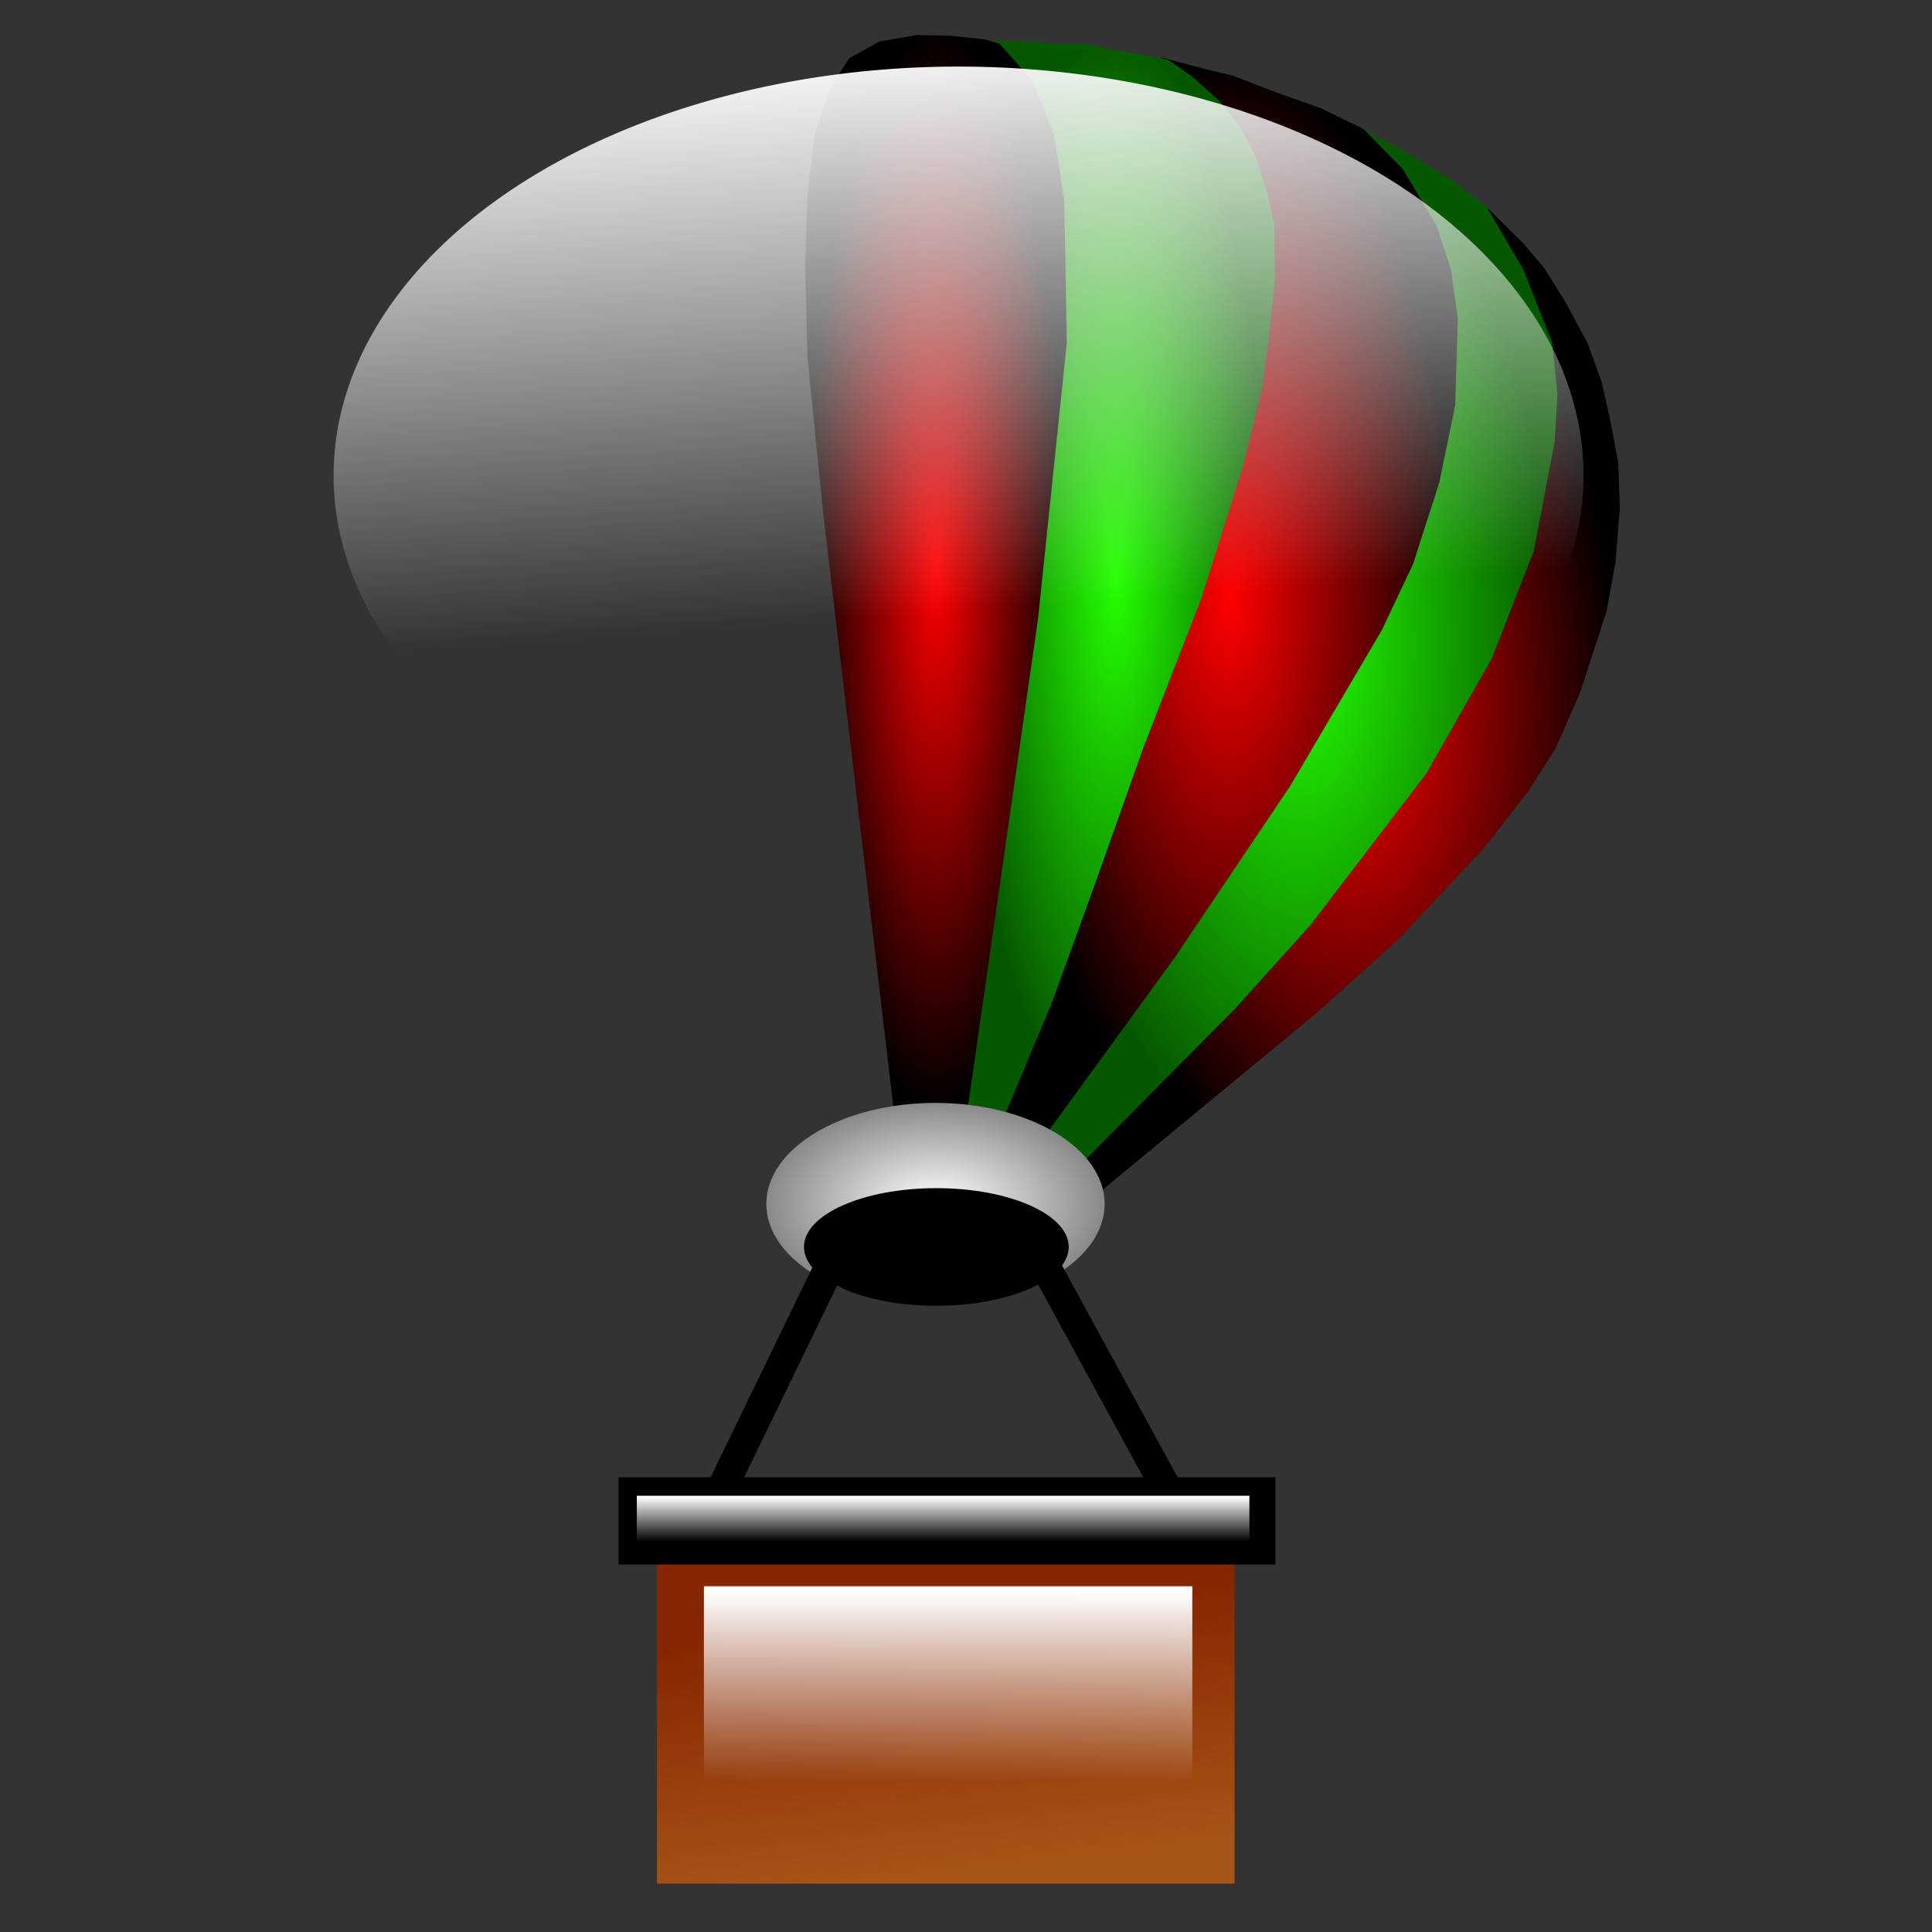
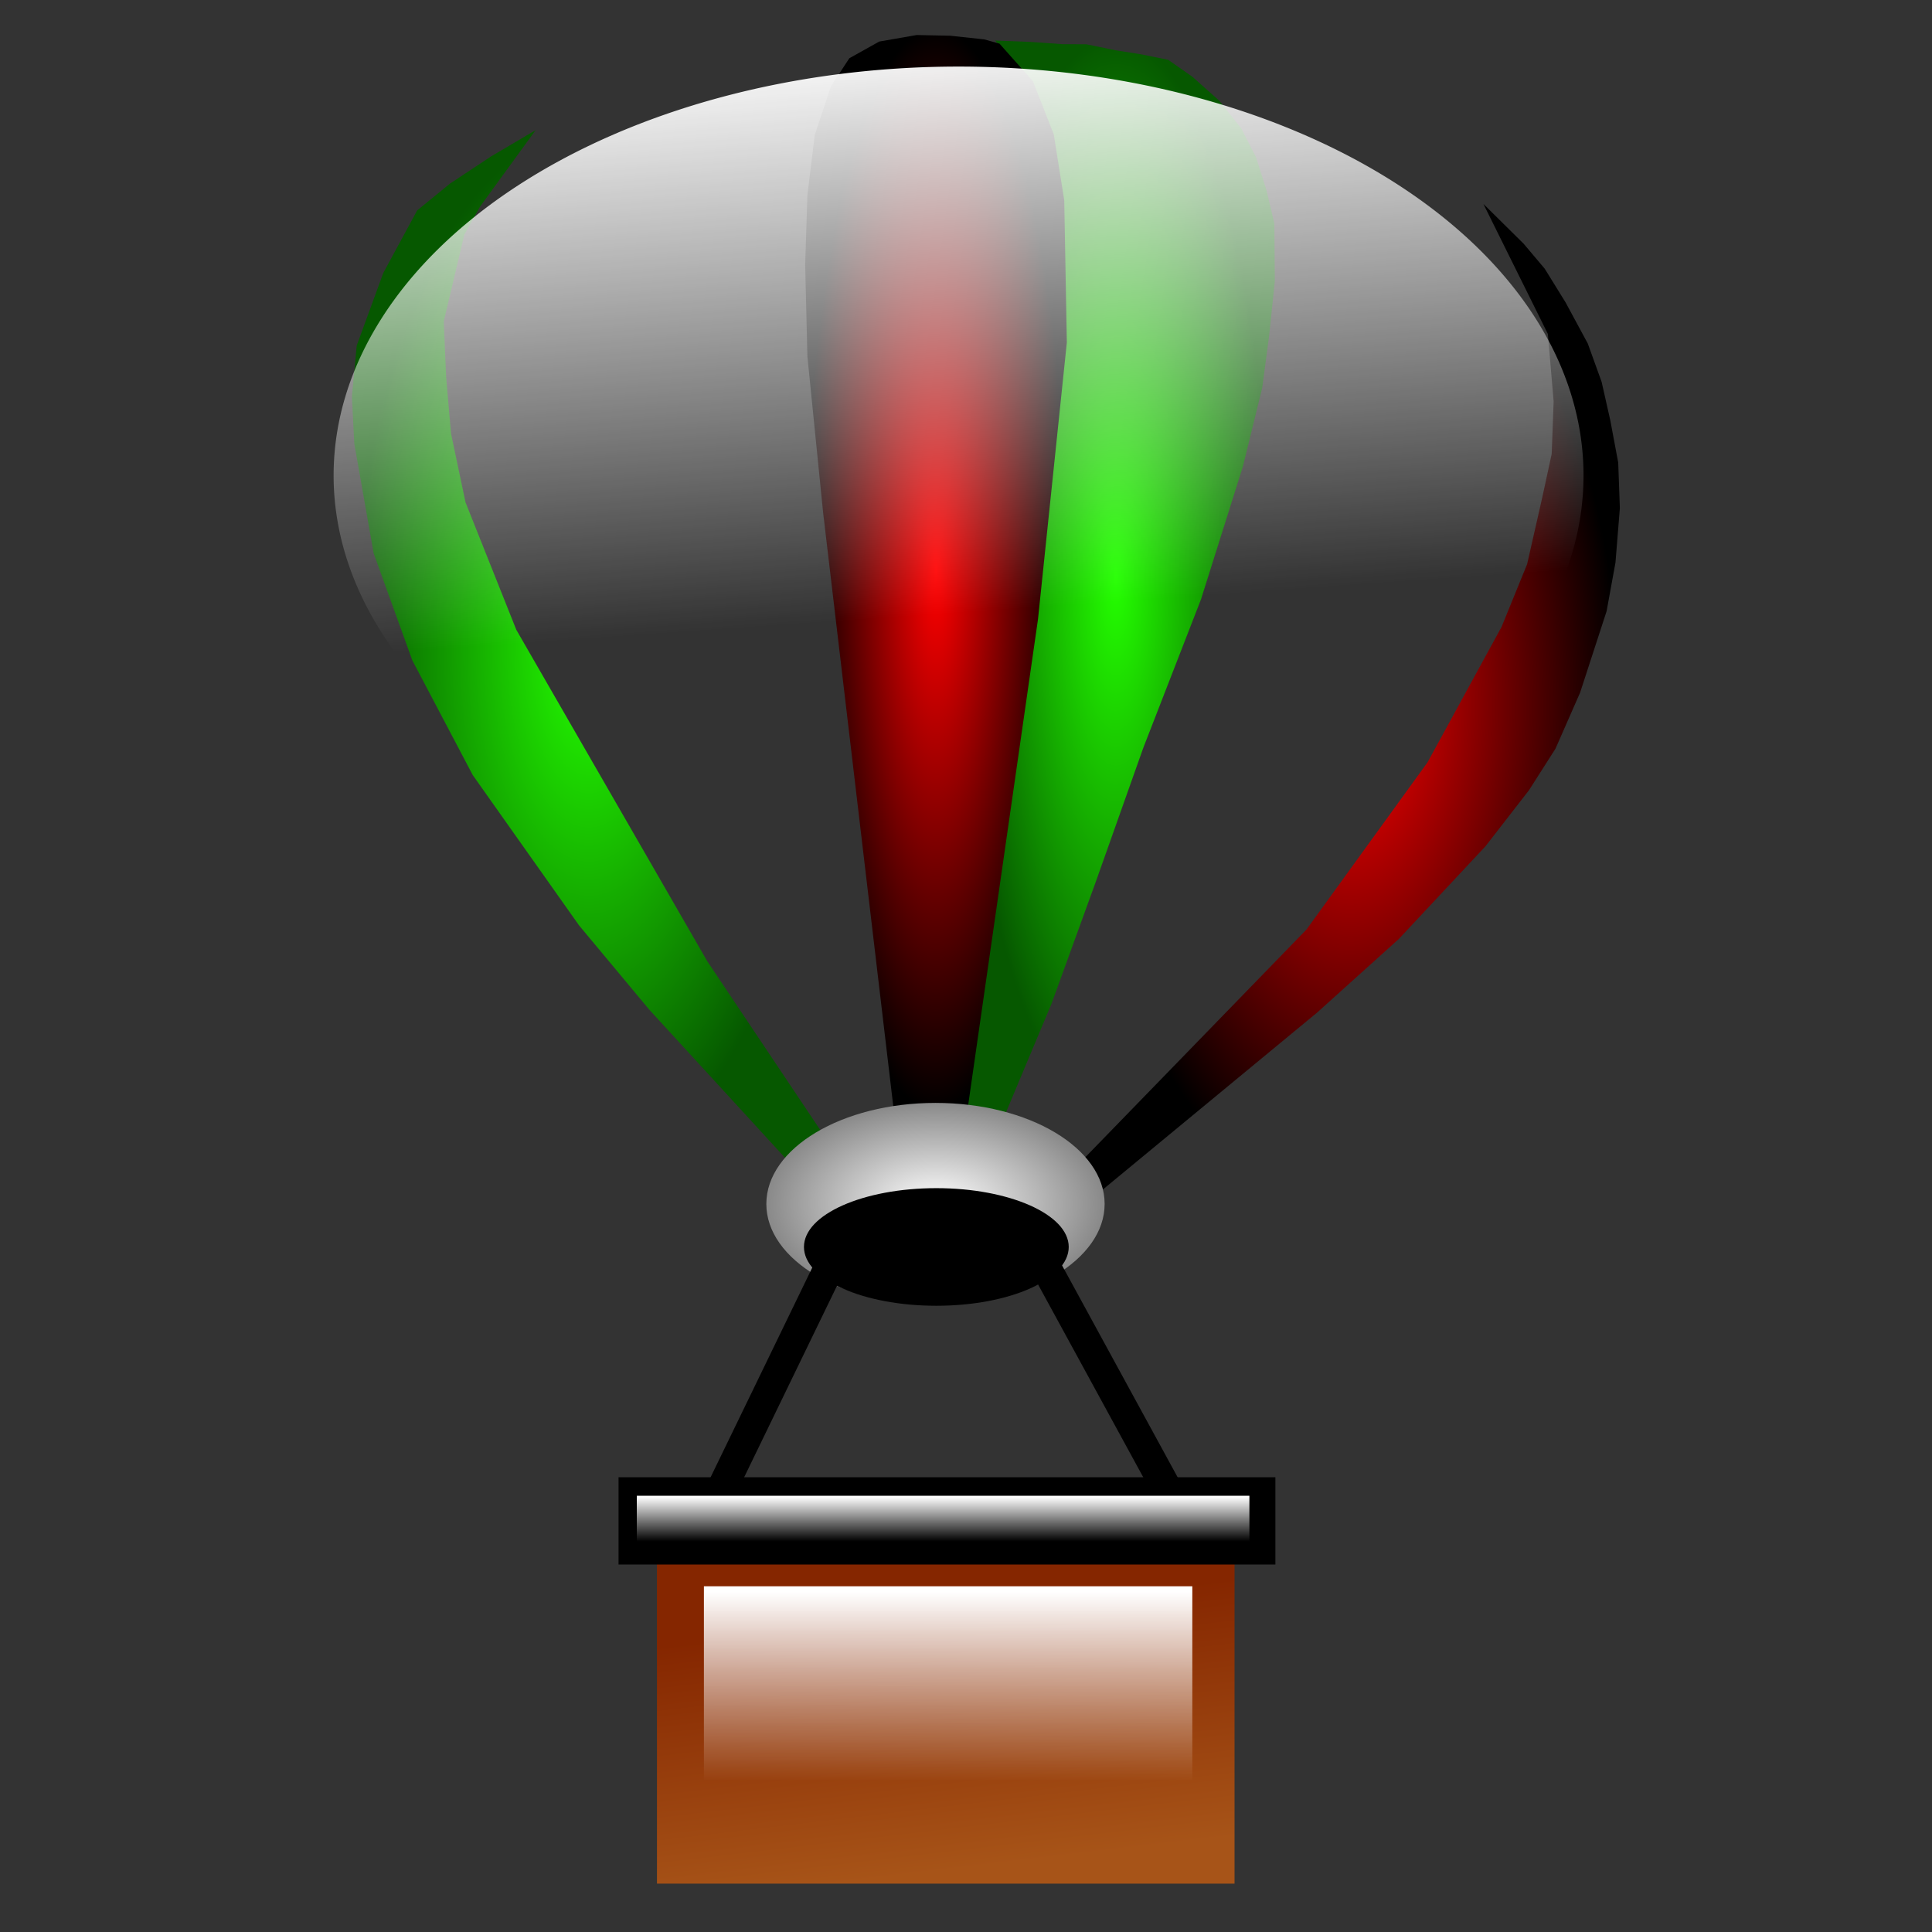
<svg xmlns="http://www.w3.org/2000/svg" xmlns:xlink="http://www.w3.org/1999/xlink" viewBox="0 0 64 64">
  <rect x="0" y="0" width="64" height="64" fill="#333333" stroke="none" />
  <defs>
    <radialGradient id="f" xlink:href="#b" gradientUnits="userSpaceOnUse" cy="21.818" cx="41.591" gradientTransform="matrix(1 0 0 3.607 -3.857 -58.291)" r="5.318" />
    <radialGradient id="i" gradientUnits="userSpaceOnUse" cy="43.909" cx="34.909" gradientTransform="matrix(1 0 0 .698 0 13.256)" r="4.818">
      <stop offset="0" stop-color="#fff" />
      <stop offset="1" stop-color="#898989" />
    </radialGradient>
    <radialGradient id="c" xlink:href="#a" gradientUnits="userSpaceOnUse" cy="26.442" cx="49.733" gradientTransform="matrix(1 0 0 1.893 -3.857 -25.024)" r="9.342" />
    <radialGradient id="d" xlink:href="#b" gradientUnits="userSpaceOnUse" cy="24.227" cx="48" gradientTransform="matrix(1 0 0 2.088 -3.857 -27.764)" r="8.818" />
    <radialGradient id="e" xlink:href="#a" gradientUnits="userSpaceOnUse" cy="22.545" cx="45.545" gradientTransform="matrix(1 0 0 2.414 -3.857 -33.289)" r="7.909" />
    <radialGradient id="g" gradientUnits="userSpaceOnUse" cy="21.273" cx="35.325" gradientTransform="matrix(1 0 0 4.243 -3.827 -70.108)" r="4.538">
      <stop offset="0" stop-color="red" />
      <stop offset="1" />
    </radialGradient>
    <linearGradient id="a">
      <stop offset="0" stop-color="red" />
      <stop offset="1" />
    </linearGradient>
    <linearGradient id="b">
      <stop offset="0" stop-color="#24ff00" />
      <stop offset="1" stop-color="#065800" />
    </linearGradient>
    <linearGradient id="h" y2="6.207" gradientUnits="userSpaceOnUse" x2="33.642" y1="24.145" x1="34.97">
      <stop offset="0" stop-color="#fff" stop-opacity="0" />
      <stop offset="1" stop-color="#fff" />
    </linearGradient>
    <linearGradient id="l" y2="52.429" gradientUnits="userSpaceOnUse" x2="34.713" gradientTransform="matrix(.729 0 0 .213 7.367 38.418)" y1="59.372" x1="34.713">
      <stop offset="0" stop-color="#fff" stop-opacity="0" />
      <stop offset="1" stop-color="#fff" />
    </linearGradient>
    <linearGradient id="k" y2="52.429" gradientUnits="userSpaceOnUse" x2="34.713" gradientTransform="matrix(.582 0 0 .903 12.373 5.393)" y1="59.372" x1="34.713">
      <stop offset="0" stop-color="#fff" stop-opacity="0" />
      <stop offset="1" stop-color="#fff" />
    </linearGradient>
    <linearGradient id="j" y2="56.029" gradientUnits="userSpaceOnUse" x2="33.941" gradientTransform="matrix(.688 0 0 .946 8.82 .308)" y1="65.029" x1="34.713">
      <stop offset="0" stop-color="#a75418" />
      <stop offset="1" stop-color="#852600" />
    </linearGradient>
  </defs>
  <path d="M36.888 42.53l7.824-6.621 2.839-2.62 3.005-3.294 1.51-1.993.92-1.478.854-1.993.919-2.893.308-1.728.152-1.936-.057-1.617-.275-1.503-.301-1.368-.48-1.362-.771-1.463-.723-1.197-.732-.889-1.394-1.412 2.236 4.621.2 2.397-.067 1.865-.326 1.542-.527 2.379-.887 2.23-2.568 4.814-4.197 5.94-7.816 8.245z" fill="url(#c)" transform="matrix(.955 0 0 .932 .926 .08)" />
-   <path d="M36.598 41.222l5.273-5.455 2.636-3 4-5.363 2.273-4.091 1.454-3.818.728-3.91.09-1.682-.181-1.817-1-2.591-1.273-2.228-1.233-.955-1.546-.971-1.676-.937 2.091 2.727.591 1 .773 3.091-.091 2-.182 2-.545 2.455-1.91 4.545L39.69 34.04l-4.364 6.182z" fill="url(#d)" transform="matrix(.955 0 0 .932 .926 .08)" />
-   <path d="M35.325 40.222l4.455-6.273 4-6.09 3.181-5.546 1.091-2.364.91-2.909.545-2.727.09-3.091-.246-1.767-.481-1.505-1.17-2.009-1.375-1.445-1.47-.732-1.57-.57-1.471-.585-1.097-.273-1.43-.386 2.22 1.91.817 1.272.728 2.728-.091 1-.052 1.814-.04 1.367-.272 2.046-.454 2.409-5.137 14.318-3.227 8.773z" fill="url(#e)" transform="matrix(.955 0 0 .932 .926 .08)" />
  <path d="M33.87 39.586l1.636-4 1.546-4.364 1.636-4.727 2-5.273 1.455-4.727.671-2.798.238-1.838.199-1.954-.017-2.047-.267-1.162-.37-1.201-.513-1.021-.76-.98-.932-.851-.84-.603-.933-.194-.884-.144-1.028-.215-.809-.002-1.119-.081-1.23-.049 1.32 1.594.546 1.637.455 2-.091 4.545-.09 2.727-.365 3.546-.909 7.545-.909 6.637-1.09 7.727z" fill="url(#f)" transform="matrix(.955 0 0 .932 .926 .08)" />
  <path d="M32.582 39.417l2.454-17.498 1-9.832-.09-5.052-.363-2.345-.727-1.894-1.155-1.33-.53-.152-1.182-.13-1.16-.025-1.3.232-1.037.593-.636.992-.565 1.74-.254 2.139-.077 2.482.077 3.244.545 5.549 2.455 21.287z" fill="url(#g)" transform="matrix(.955 0 0 .932 .926 .08)" />
  <path d="M36.888 42.53l7.824-6.621 2.839-2.62 3.005-3.294 1.51-1.993.92-1.478.854-1.993.919-2.893.308-1.728.152-1.936-.057-1.617-.275-1.503-.301-1.368-.48-1.362-.771-1.463-.723-1.197-.732-.889-1.394-1.412 2.236 4.621.2 2.397-.067 1.865-.326 1.542-.527 2.379-.887 2.23-2.568 4.814-4.197 5.94-7.816 8.245z" fill="url(#c)" transform="matrix(-.881 0 0 .929 58.396 .219)" />
  <path d="M36.598 41.222l5.273-5.455 2.636-3 4-5.363 2.273-4.091 1.454-3.818.728-3.91.09-1.682-.181-1.817-1-2.591-1.273-2.228-1.233-.955-1.546-.971-1.676-.937 2.091 2.727.591 1 .773 3.091-.091 2-.182 2-.545 2.455-1.91 4.545L39.69 34.04l-4.364 6.182z" fill="url(#d)" transform="matrix(-.881 0 0 .929 58.396 .219)" />
-   <path d="M35.325 40.222l4.455-6.273 4-6.09 3.181-5.546 1.091-2.364.91-2.909.545-2.727.09-3.091-.246-1.767-.481-1.505-1.17-2.009-1.375-1.445-1.47-.732-1.57-.57-1.471-.585-1.097-.273-1.43-.386 2.22 1.91.817 1.272.728 2.728-.091 1-.052 1.814-.04 1.367-.272 2.046-.454 2.409-5.137 14.318-3.227 8.773z" fill="url(#e)" transform="matrix(-.881 0 0 .929 58.396 .219)" />
  <path d="M33.87 39.586l1.636-4 1.546-4.364 1.636-4.727 2-5.273 1.455-4.727.671-2.798.238-1.838.199-1.954-.017-2.047-.267-1.162-.37-1.201-.513-1.021-.76-.98-.932-.851-.84-.603-.933-.194-.884-.144-1.028-.215-.809-.002-1.119-.081-1.23-.049 1.32 1.594.546 1.637.455 2-.091 4.545-.09 2.727-.365 3.546-.909 7.545-.909 6.637-1.09 7.727z" fill="url(#f)" transform="matrix(-.881 0 0 .929 58.396 .219)" />
  <path d="M51.426 20.031a18.256 12.599 0 11-36.512 0 18.256 12.599 0 1136.512 0z" transform="matrix(1.134 0 0 1.075 -5.861 -5.784)" fill-rule="evenodd" fill="url(#h)" />
  <g fill-rule="evenodd">
    <path d="M39.727 43.909c0 1.858-2.157 3.364-4.818 3.364s-4.818-1.506-4.818-3.364c0-1.858 2.157-3.364 4.818-3.364s4.818 1.506 4.818 3.364z" transform="matrix(1.163 0 0 .995 -9.61 -3.807)" fill="url(#i)" />
    <path d="M35.403 41.307c0 1.076-1.963 1.948-4.386 1.948s-4.385-.872-4.385-1.948 1.963-1.948 4.385-1.948 4.386.872 4.386 1.948z" />
  </g>
  <path d="M23.399 50.372l4.114-8.485M39.084 50.115l-4.629-8.485" stroke="#000" fill="none" />
  <path fill-rule="evenodd" fill="url(#j)" d="M21.763 49.705h19.133v12.693H21.763z" />
  <path fill-rule="evenodd" d="M20.49 48.936h21.759v2.891H20.49z" />
  <path fill-rule="evenodd" fill="url(#k)" d="M23.318 52.547h16.179v12.117H23.318z" />
  <path fill-rule="evenodd" fill="url(#l)" d="M21.095 49.549h20.293v2.86H21.095z" />
</svg>